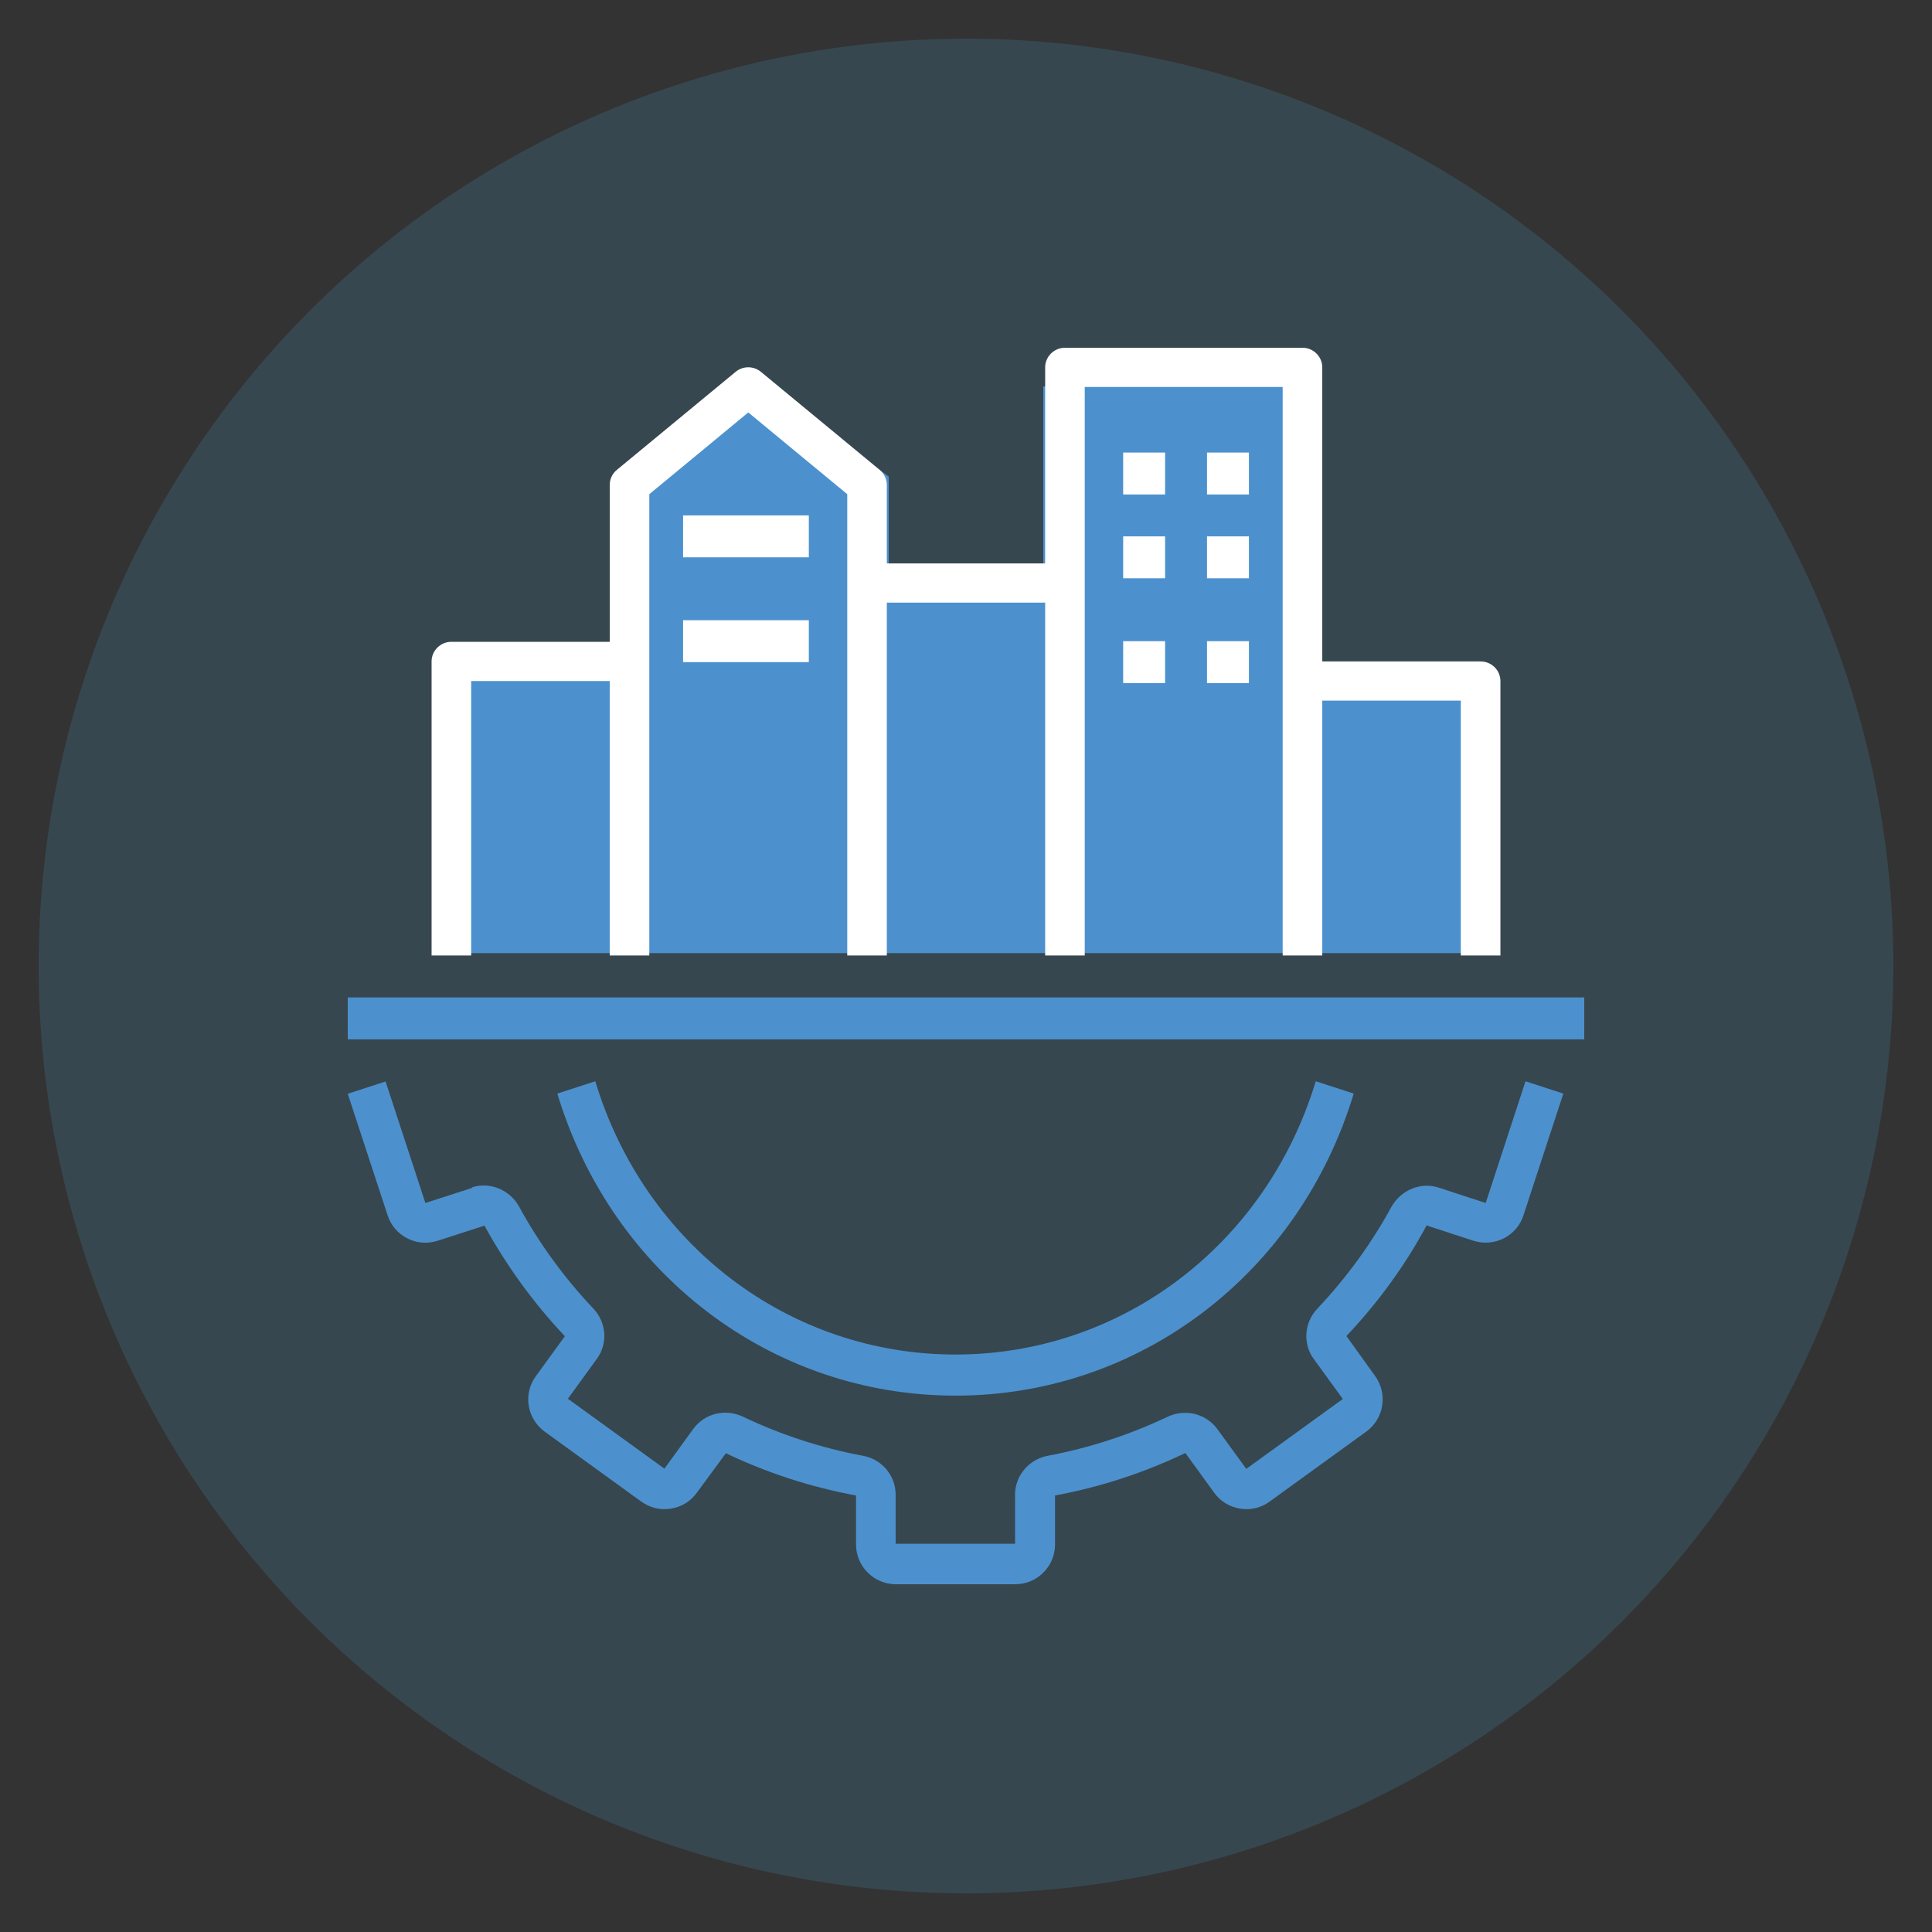
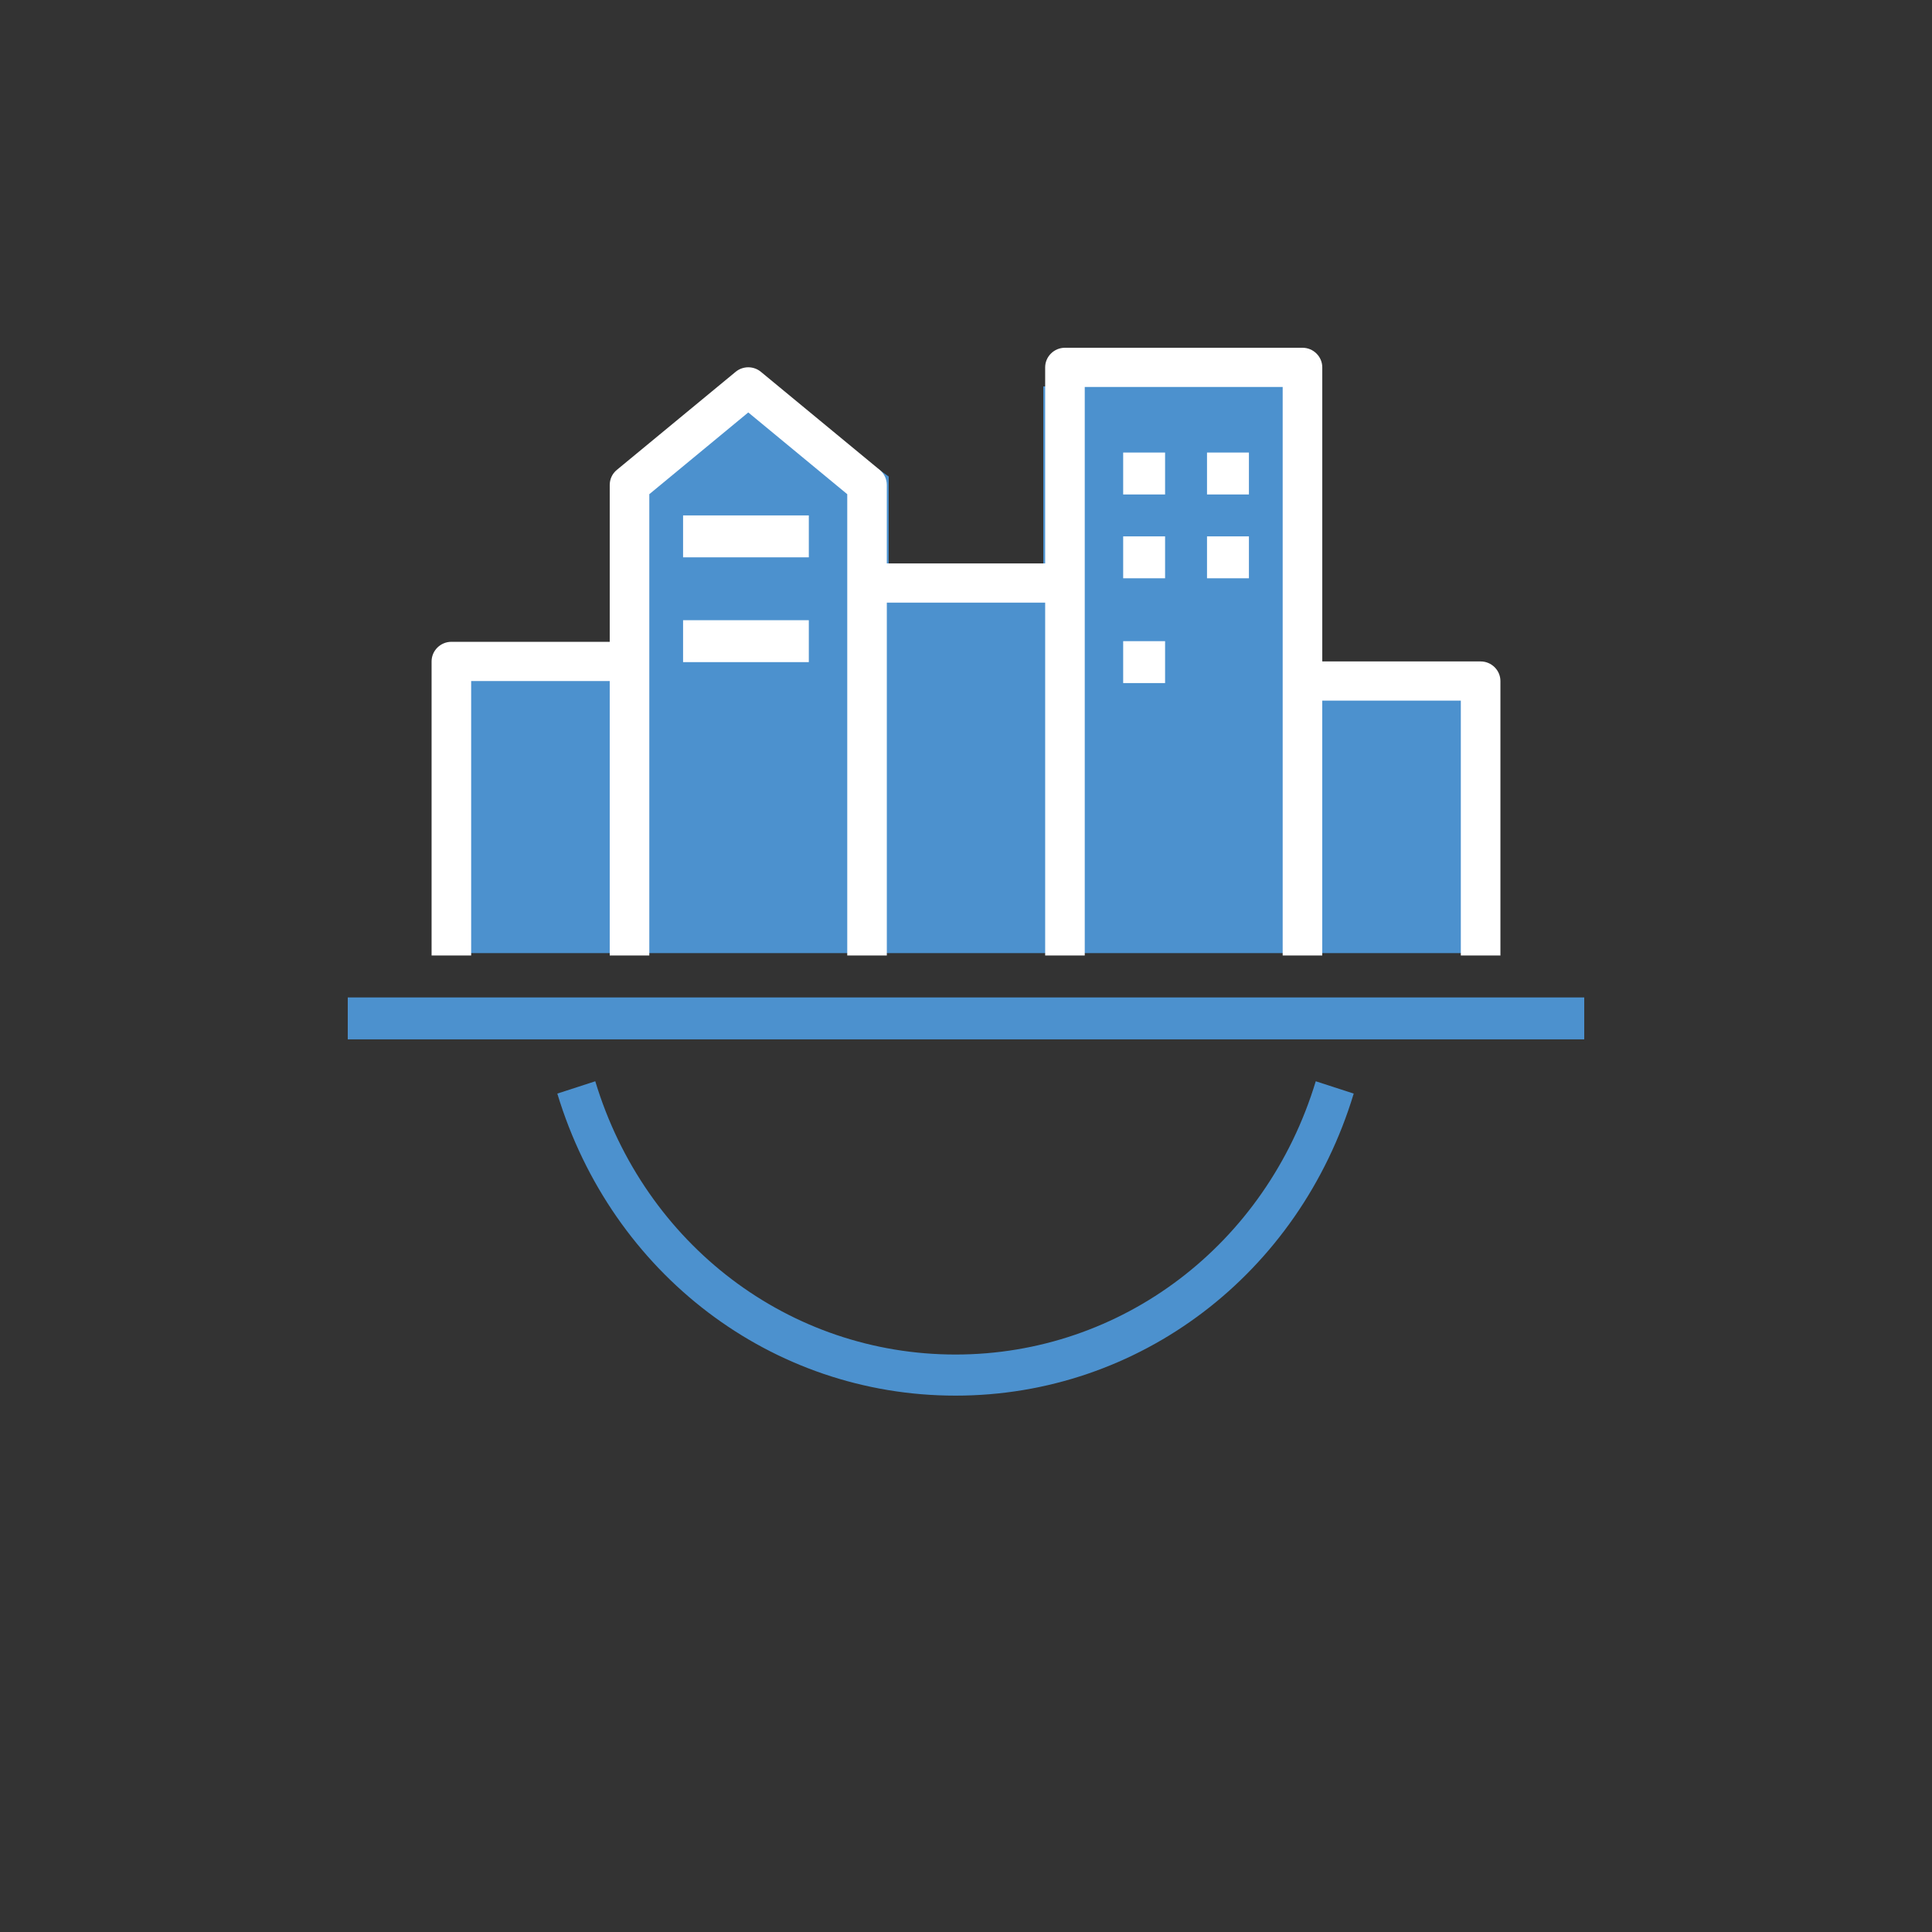
<svg xmlns="http://www.w3.org/2000/svg" height="150" viewBox="0 0 150 150" width="150">
  <rect x="0" y="0" width="150" height="150" fill="#333333" stroke="none" />
  <g fill="none" fill-rule="evenodd">
-     <circle cx="75" cy="75" fill="#37474f" r="72" />
    <g transform="translate(27 27)">
      <path d="m8 47v-22h15v-15l9.309-7 9.691 7v8h12v-15h19v23h16v21z" fill="#4c91ce" />
-       <path d="m9.657 65.228-3.631 1.172-3.09-9.435-2.936.956 3.09 9.42c.247.786.803 1.434 1.53 1.804.726.37 1.56.447 2.364.185l3.631-1.172c1.7 3.099 3.785 5.982 6.242 8.587l-2.24 3.083c-.494.663-.695 1.48-.572 2.282.124.817.572 1.542 1.236 2.035l7.494 5.427c.68.493 1.499.694 2.318.555.819-.123 1.53-.57 2.009-1.233l2.256-3.068c3.214 1.542 6.613 2.636 10.105 3.284v3.808c0 1.696 1.391 3.083 3.09 3.083h9.27c1.7 0 3.09-1.387 3.09-3.083v-3.808c3.492-.648 6.891-1.757 10.12-3.299l2.225 3.068c.479.678 1.19 1.11 2.009 1.249.834.139 1.653-.062 2.318-.555l7.494-5.427c.68-.493 1.112-1.218 1.236-2.035.124-.817-.077-1.619-.556-2.282l-2.225-3.099c2.441-2.575 4.543-5.458 6.227-8.587l3.631 1.187c.788.247 1.622.185 2.364-.185.742-.385 1.282-1.017 1.53-1.804l3.09-9.435-2.936-.956-3.09 9.45-3.631-1.187c-1.391-.463-2.92.154-3.677 1.465-1.56 2.867-3.507 5.535-5.763 7.924-1.035 1.095-1.143 2.76-.263 3.931l2.24 3.083-7.494 5.427-2.256-3.099c-.881-1.187-2.457-1.588-3.832-.956-2.982 1.418-6.118 2.436-9.317 3.037-1.468.278-2.549 1.542-2.549 3.022v3.808h-9.27v-3.808c0-1.48-1.066-2.76-2.549-3.022-3.214-.601-6.35-1.619-9.348-3.053-1.36-.617-2.936-.231-3.816.971l-2.24 3.083-7.494-5.427 2.225-3.068c.896-1.187.788-2.852-.263-3.947-2.256-2.39-4.203-5.057-5.779-7.955-.742-1.28-2.271-1.896-3.662-1.434z" fill="#4c91ce" />
      <path d="m47.202 81.356c14.239 0 26.658-9.428 30.9-23.45l-2.947-.957c-3.841 12.682-15.072 21.216-27.969 21.216-12.896 0-24.128-8.518-27.969-21.216l-2.947.957c4.242 14.021 16.661 23.45 30.9 23.45z" fill="#4c91ce" />
      <path d="m0 53.695h96v-3.254h-96z" fill="#4c91ce" />
      <g fill="#fff">
        <path d="m89.492 47.186v-21.31c0-.837-.692-1.522-1.537-1.522h-12.294v-22.832c0-.837-.692-1.522-1.537-1.522h-18.441c-.845 0-1.537.685-1.537 1.522v15.221h-12.294v-6.089c0-.457-.2-.883-.553-1.172l-9.22-7.611c-.569-.472-1.398-.472-1.967 0l-9.22 7.611c-.353.289-.553.715-.553 1.172v12.177h-12.294c-.845 0-1.537.685-1.537 1.522v22.832h3.073v-21.31h10.758v21.31h3.073v-35.816l7.684-6.347 7.684 6.347v35.816h3.073v-27.398h12.294v27.398h3.073v-44.141h15.367v44.141h3.073v-19.787h10.758v19.787z" />
        <path d="m60.203 11.39h3.254v-3.254h-3.254z" />
        <path d="m66.712 11.39h3.254v-3.254h-3.254z" />
        <path d="m60.203 17.898h3.254v-3.254h-3.254z" />
        <path d="m66.712 17.898h3.254v-3.254h-3.254z" />
        <path d="m60.203 26.034h3.254v-3.254h-3.254z" />
-         <path d="m66.712 26.034h3.254v-3.254h-3.254z" />
        <path d="m26.034 16.271h9.763v-3.254h-9.763z" />
        <path d="m26.034 24.407h9.763v-3.254h-9.763z" />
      </g>
    </g>
  </g>
</svg>